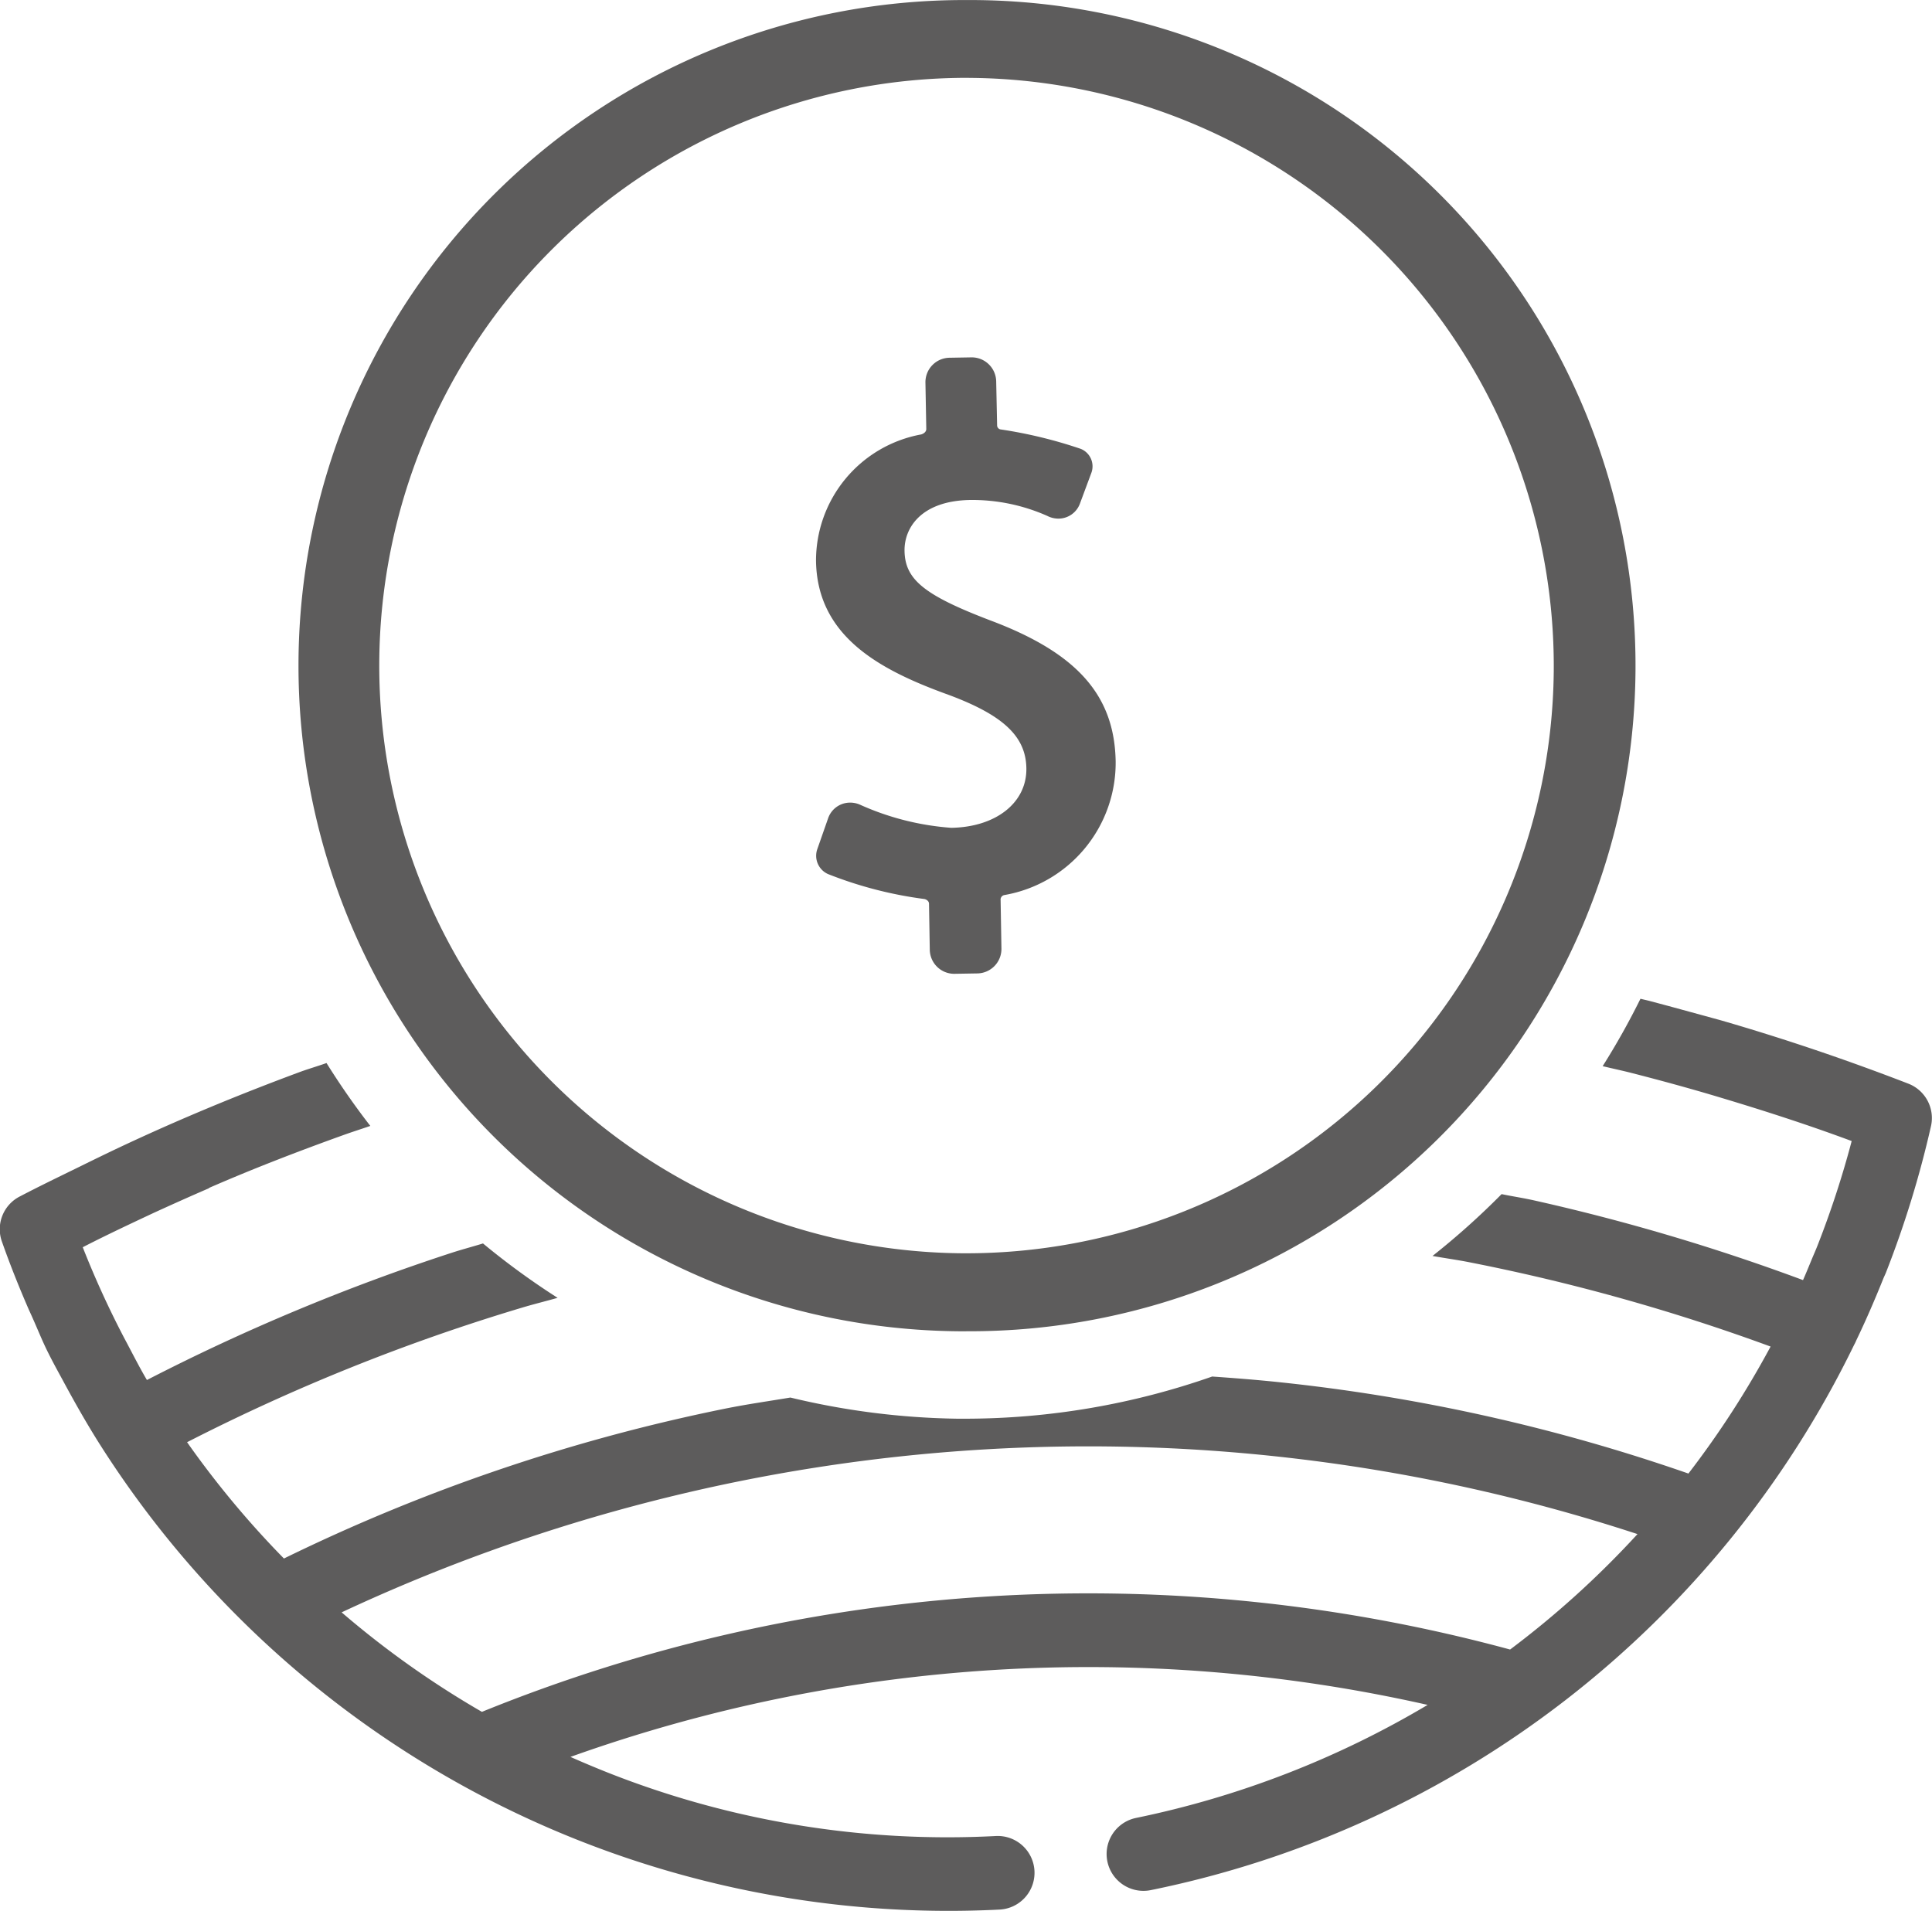
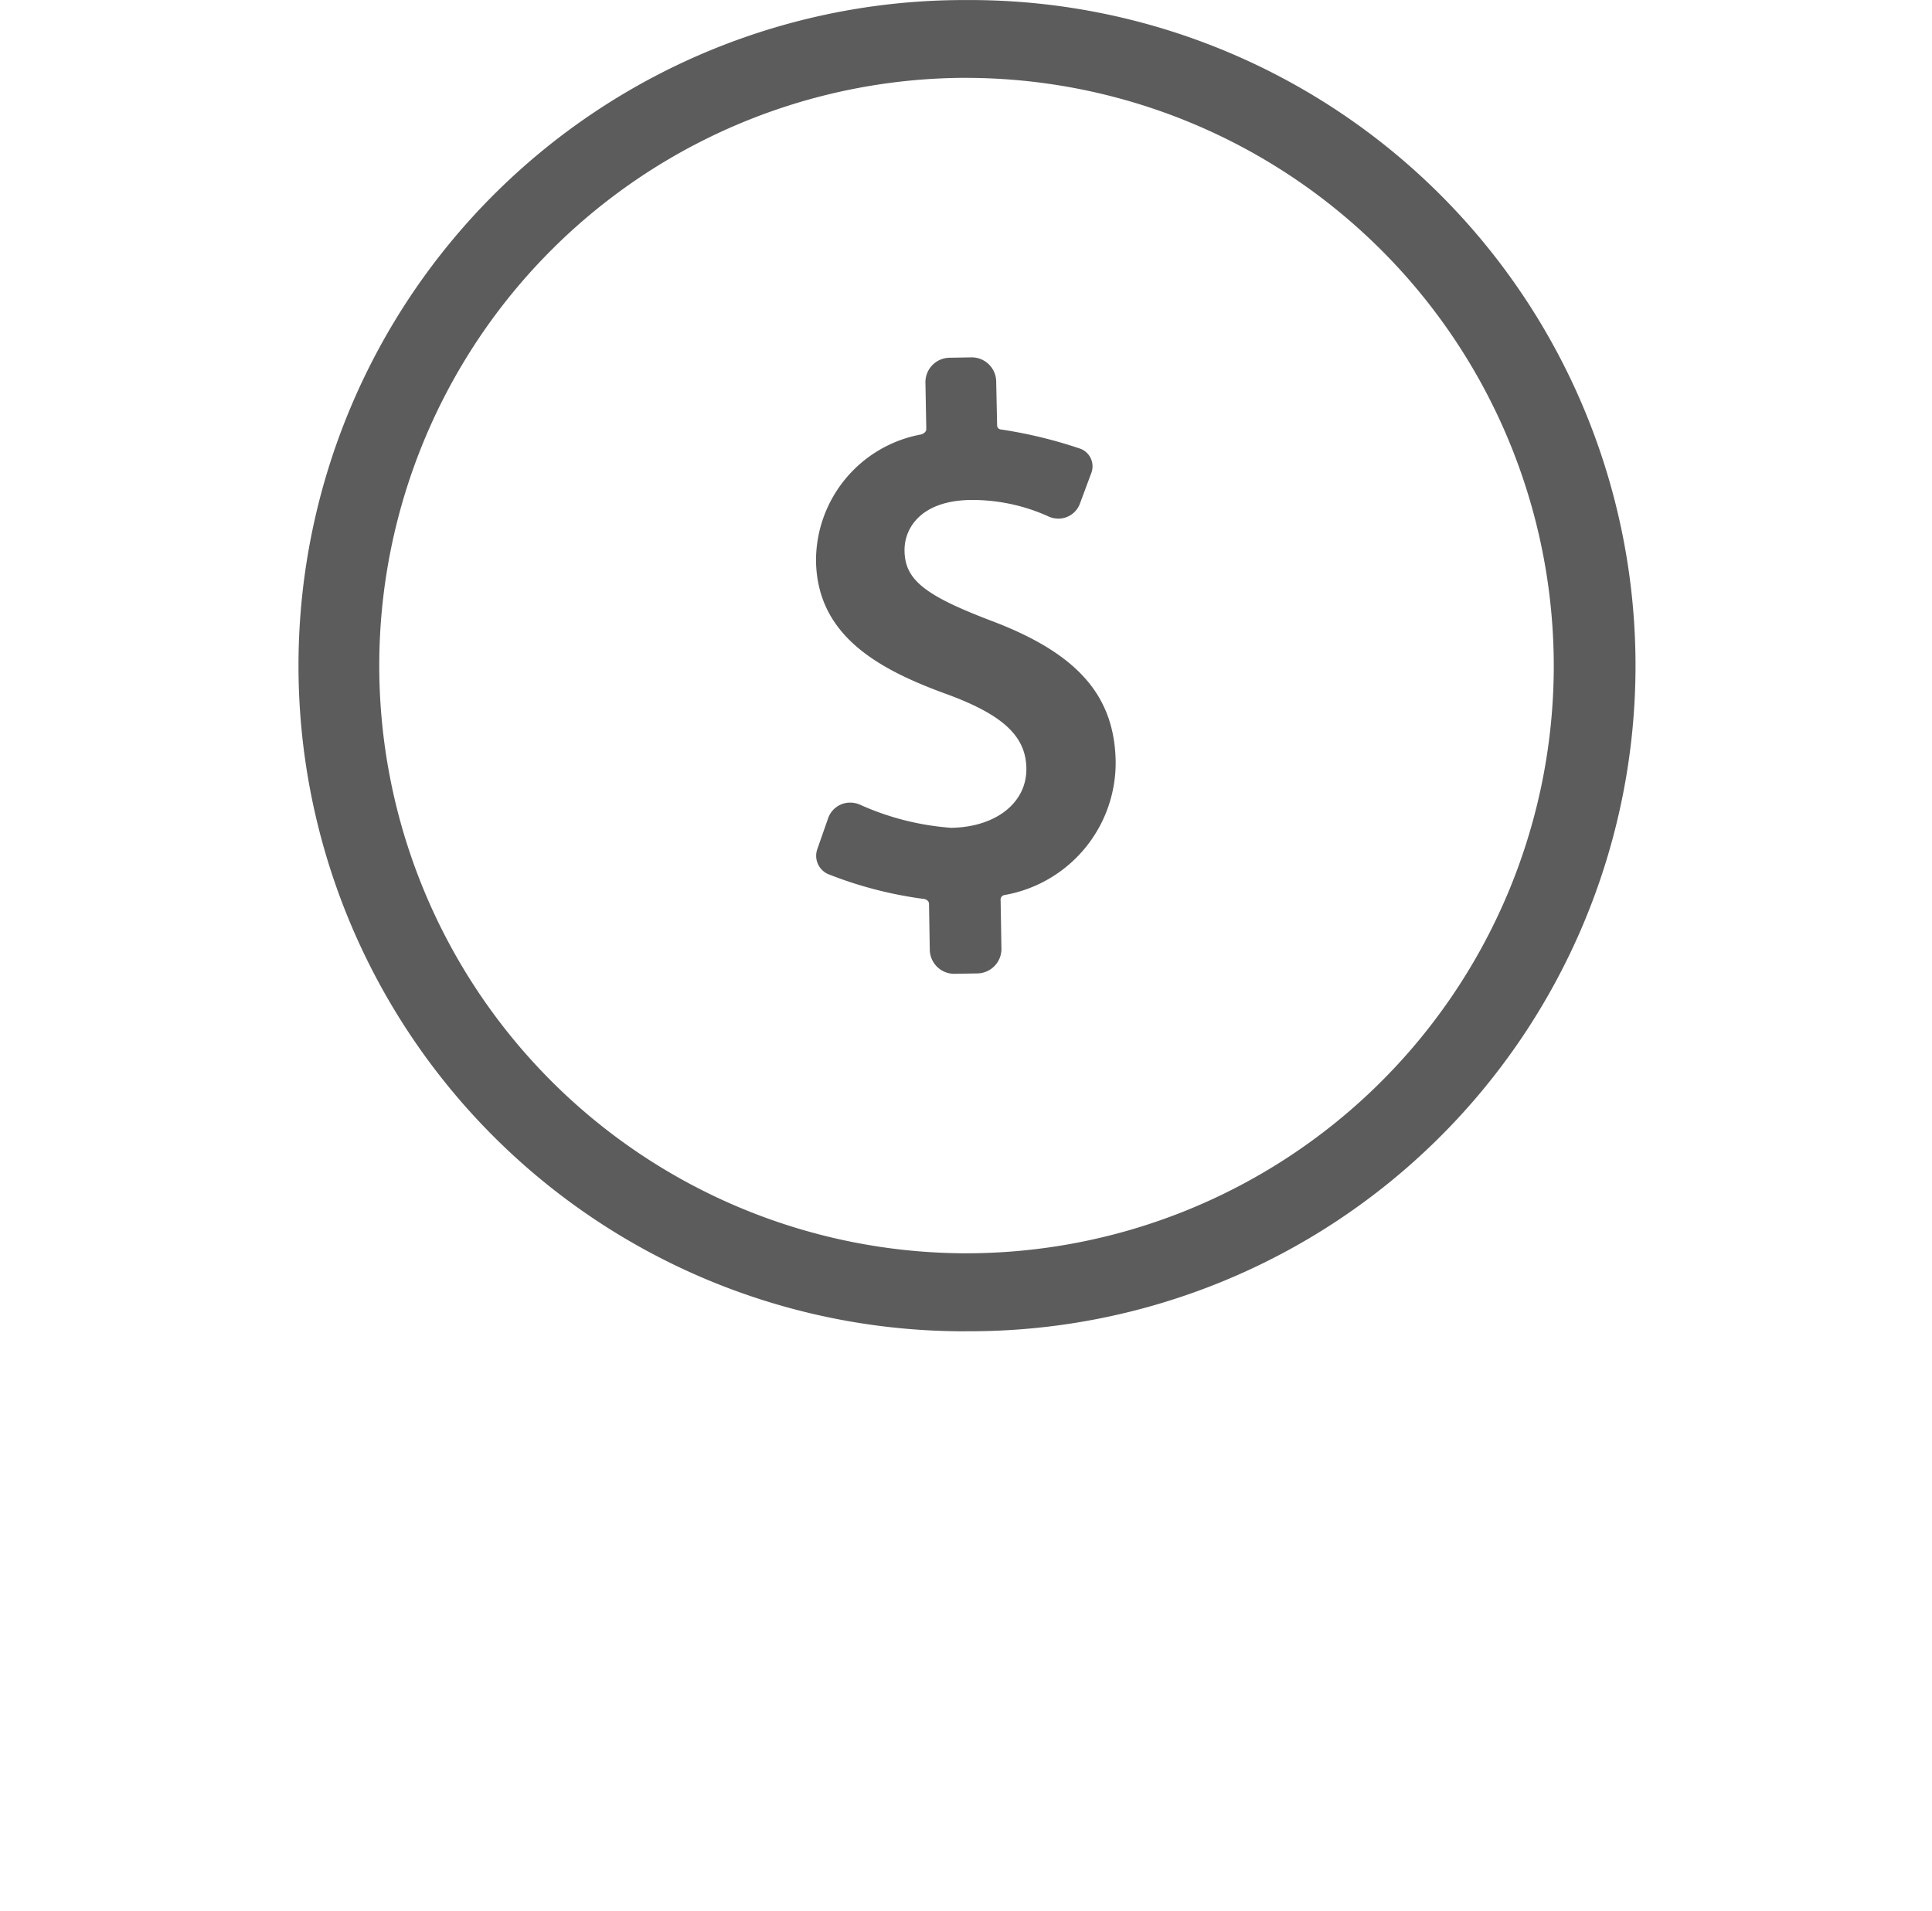
<svg xmlns="http://www.w3.org/2000/svg" width="77.217" height="76.38" viewBox="0 0 77.217 76.38">
  <g id="Grupo_104" data-name="Grupo 104" transform="translate(-14.234 -14.54)">
    <g id="Grupo_102" data-name="Grupo 102" transform="translate(26.237 14.54)">
      <path id="Caminho_391" data-name="Caminho 391" d="M49.646,67.751h-.308a26.605,26.605,0,0,1,.285-53.209l.307,0a26.6,26.6,0,0,1-.284,53.208Zm-.022-50.1a23.492,23.492,0,0,0-.251,46.982A23.491,23.491,0,0,0,73.124,41.407a23.518,23.518,0,0,0-23.23-23.753Z" transform="translate(-23.028 -14.54)" fill="#5d5c5c" />
    </g>
    <path id="Caminho_392" data-name="Caminho 392" d="M45.663,46.494a.184.184,0,0,0-.158.207l.033,1.946a.979.979,0,0,1-.975.981l-.883.015a.978.978,0,0,1-1.006-.949l-.031-1.849c0-.136-.153-.187-.182-.191a16.069,16.069,0,0,1-3.86-1,.8.8,0,0,1-.423-.992l.434-1.239a.927.927,0,0,1,.865-.622.965.965,0,0,1,.418.087,10.765,10.765,0,0,0,3.639.92c1.792-.03,3.026-1.011,3-2.387-.022-1.264-.919-2.112-3.1-2.925-2.726-.984-5.256-2.314-5.307-5.348a5.128,5.128,0,0,1,4.2-5.063c.056-.015.21-.079.207-.221L42.5,26a.977.977,0,0,1,.972-.981l.856-.015a.979.979,0,0,1,1,.949l.037,1.768a.166.166,0,0,0,.153.165,18.31,18.31,0,0,1,3.19.775.753.753,0,0,1,.423.962l-.456,1.226a.915.915,0,0,1-.845.6.967.967,0,0,1-.455-.106,7.387,7.387,0,0,0-3.087-.639c-1.961.033-2.638,1.117-2.623,2.035.019,1.148.788,1.77,3.426,2.778,3.467,1.3,4.967,2.991,5.012,5.639A5.368,5.368,0,0,1,45.663,46.494Z" transform="translate(8.721 3.82)" fill="#5d5c5c" />
    <g id="Grupo_103" data-name="Grupo 103" transform="translate(14.234 54.456)">
-       <path id="Caminho_393" data-name="Caminho 393" d="M90.518,47.187q-3.712-1.437-7.489-2.532l-.831-.228-1.275-.348-.749-.2c-.126-.033-.25-.059-.375-.09a29.856,29.856,0,0,1-1.511,2.694c.39.094.782.176,1.171.276,1.17.3,2.335.618,3.494.966,1.773.532,3.539,1.1,5.288,1.751a38.027,38.027,0,0,1-1.369,4.185c-.068.175-.145.344-.216.516-.119.287-.235.575-.36.857a82.507,82.507,0,0,0-10.723-3.18c-.44-.1-.884-.165-1.324-.257a30.4,30.4,0,0,1-2.761,2.472c.5.09,1,.157,1.5.257A79.229,79.229,0,0,1,85,57.69a37.1,37.1,0,0,1-3.284,5.076A72.761,72.761,0,0,0,65.3,59.108c-.871-.091-1.744-.158-2.618-.22a29.888,29.888,0,0,1-9.832,1.686H52.5a30.25,30.25,0,0,1-6.676-.846c-.874.146-1.753.27-2.621.446a73.1,73.1,0,0,0-17.621,5.988,37.23,37.23,0,0,1-3.871-4.649,79.169,79.169,0,0,1,13.361-5.37c.479-.145.966-.263,1.448-.4a30.017,30.017,0,0,1-2.982-2.174c-.418.13-.839.239-1.254.374a82.242,82.242,0,0,0-12.178,5.084c-.321-.543-.6-1.106-.9-1.664a37.248,37.248,0,0,1-1.665-3.643c.942-.485,1.9-.934,2.853-1.381.729-.333,1.459-.661,2.192-.977l0-.012c1.758-.767,3.541-1.454,5.336-2.1.369-.134.743-.251,1.112-.379a30.2,30.2,0,0,1-1.75-2.513c-.359.128-.725.232-1.082.364-2.449.908-4.869,1.91-7.249,3.033-.513.243-1.025.493-1.536.745-.805.394-1.612.783-2.409,1.2a1.47,1.47,0,0,0-.7,1.787c.321.913.682,1.818,1.071,2.712.048.108.1.216.146.323.212.47.4.95.633,1.413.192.386.4.763.607,1.142l.007.015.008.014c.486.9.992,1.791,1.546,2.653l.014.022A40.178,40.178,0,0,0,54.168,80.195a1.472,1.472,0,1,0-.15-2.94,36.912,36.912,0,0,1-15.5-2.539q-.753-.3-1.485-.624a61.5,61.5,0,0,1,34.26-2.079,37.61,37.61,0,0,1-11.658,4.519,1.472,1.472,0,1,0,.6,2.883A40.15,40.15,0,0,0,88.338,57.623a1.688,1.688,0,0,0,.09-.187c.385-.8.74-1.622,1.074-2.454.034-.085.075-.164.108-.247a40.529,40.529,0,0,0,1.8-5.853A1.474,1.474,0,0,0,90.518,47.187ZM74.589,69.8a64.389,64.389,0,0,0-41.094,2.491,36.947,36.947,0,0,1-5.607-3.977A70.439,70.439,0,0,1,79.68,65.186,37.194,37.194,0,0,1,74.589,69.8Z" transform="translate(-14.234 -43.784)" fill="#5d5c5c" />
-     </g>
+       </g>
  </g>
</svg>